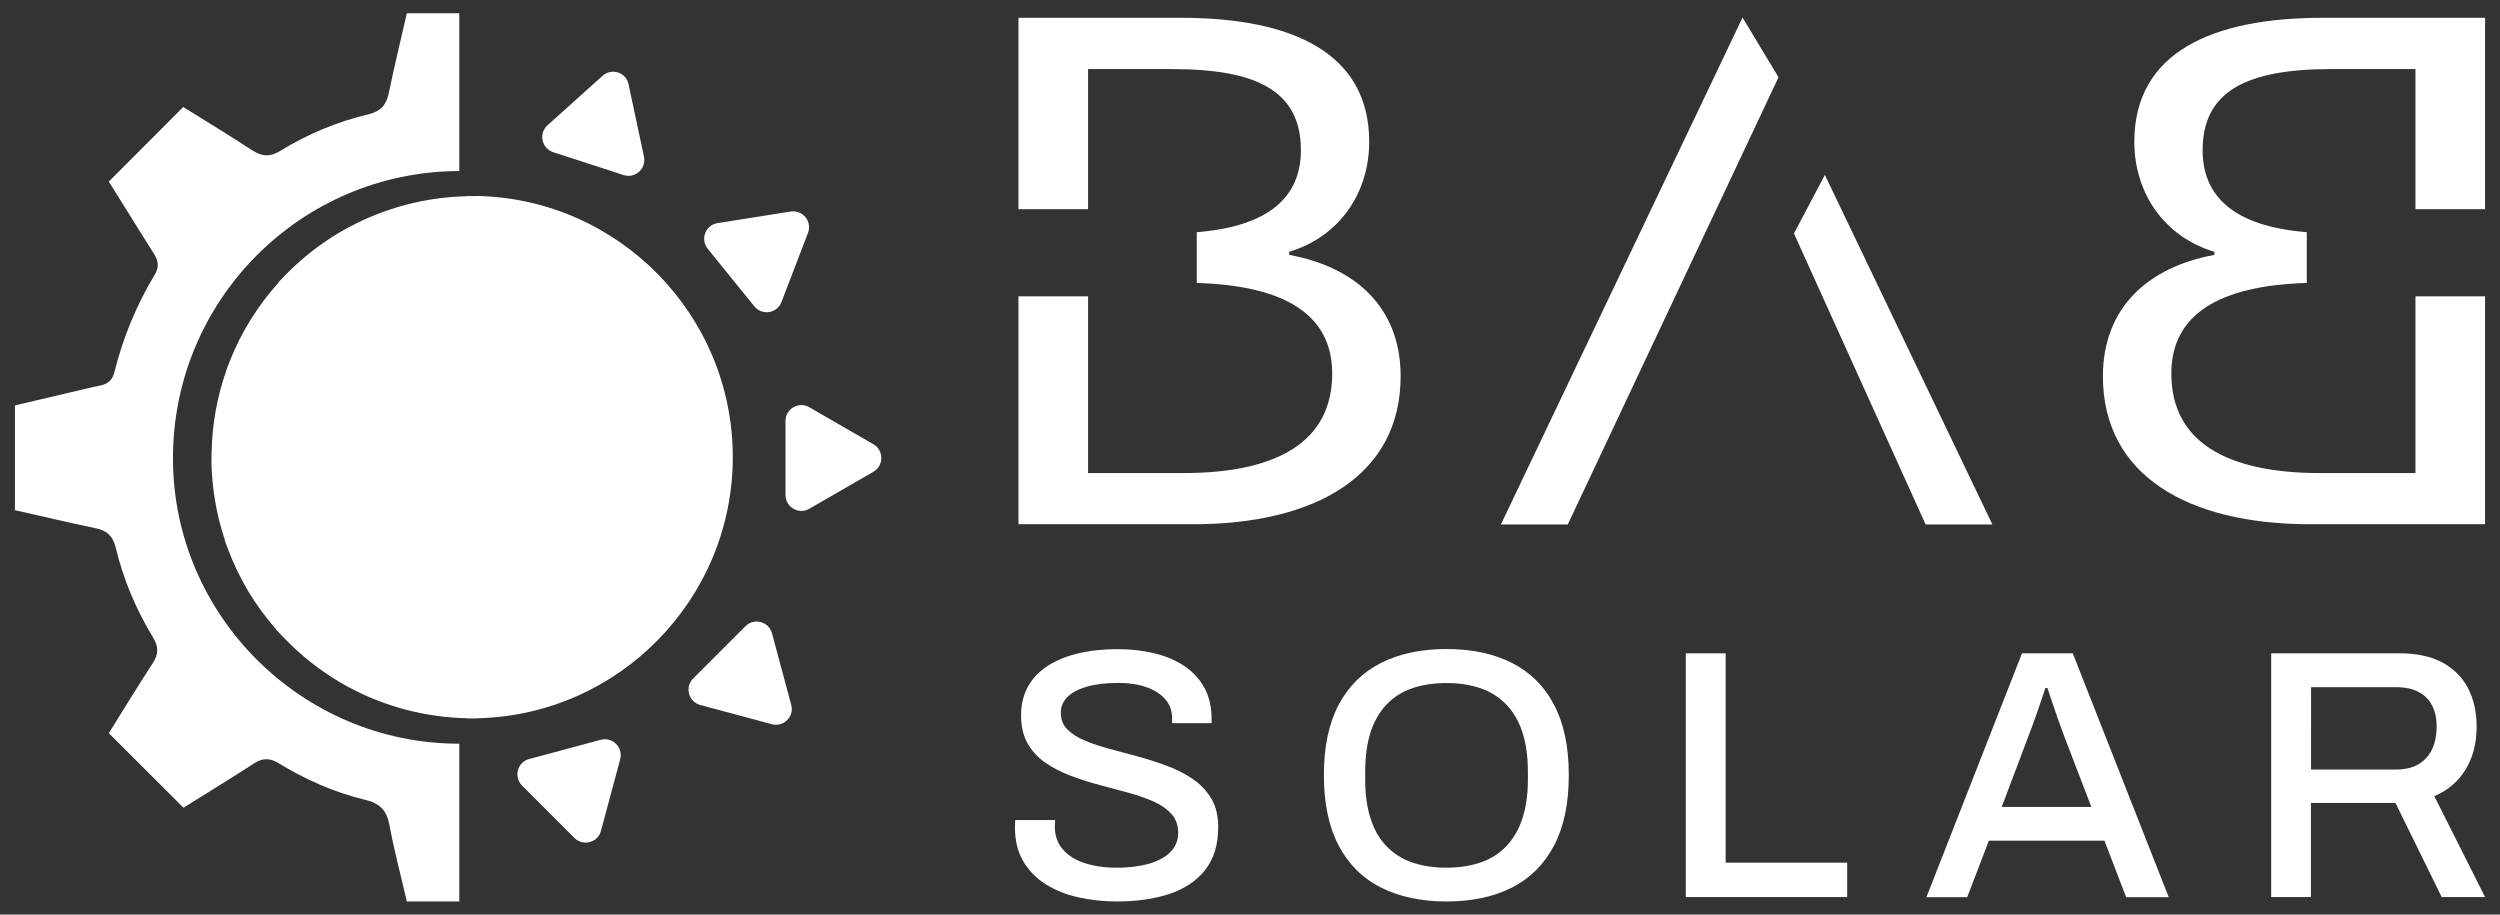
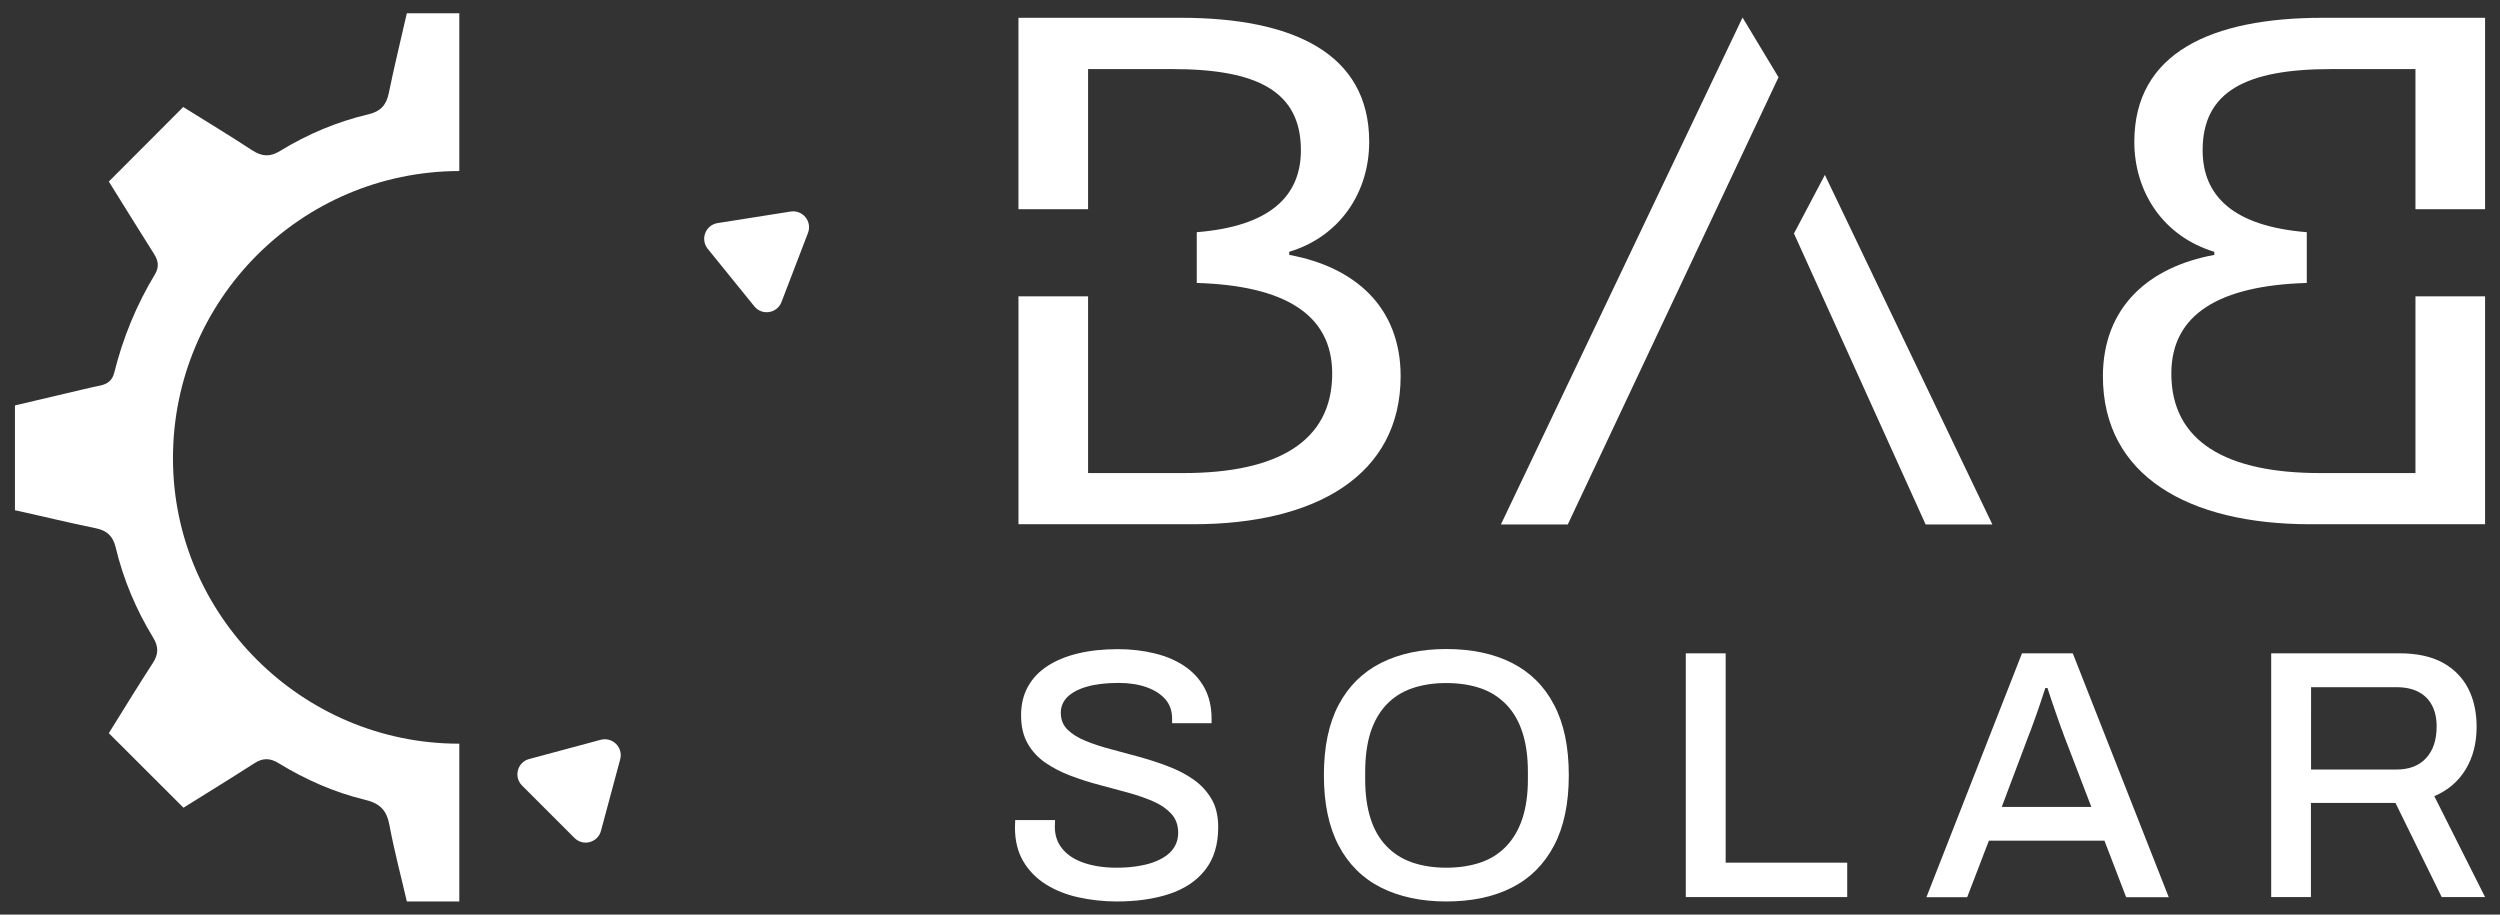
<svg xmlns="http://www.w3.org/2000/svg" version="1.1" id="Layer_1" x="0px" y="0px" viewBox="0 0 192.52 70.43" style="enable-background:new 0 0 192.52 70.43;" xml:space="preserve">
  <rect x="0" y="0" width="192.52" height="70.43" fill="#333333" stroke="none" />
  <style type="text/css">
	.st0{fill:#FFFFFF;}
</style>
  <g>
    <g>
      <path class="st0" d="M86,69.42c-1.02,0-2.01-0.11-2.96-0.32c-0.95-0.21-1.79-0.55-2.52-1.01c-0.73-0.46-1.31-1.06-1.73-1.78    c-0.42-0.72-0.63-1.58-0.63-2.59c0-0.11,0-0.21,0.01-0.31c0.01-0.1,0.01-0.19,0.01-0.26h3.07c0,0.06,0,0.14-0.01,0.25    c-0.01,0.11-0.01,0.2-0.01,0.27c0,0.67,0.2,1.25,0.6,1.72c0.4,0.48,0.96,0.83,1.68,1.07c0.72,0.24,1.55,0.36,2.48,0.36    c0.51,0,1-0.03,1.48-0.1s0.91-0.16,1.3-0.3c0.39-0.14,0.74-0.31,1.03-0.52c0.29-0.21,0.52-0.46,0.68-0.75    c0.16-0.29,0.25-0.63,0.25-1.01c0-0.58-0.17-1.07-0.51-1.45c-0.34-0.38-0.79-0.7-1.37-0.96c-0.57-0.25-1.22-0.48-1.94-0.68    c-0.72-0.2-1.46-0.4-2.23-0.6c-0.77-0.2-1.51-0.44-2.23-0.71c-0.72-0.27-1.37-0.61-1.94-1c-0.57-0.39-1.03-0.88-1.37-1.48    c-0.34-0.59-0.51-1.32-0.51-2.18c0-0.82,0.17-1.55,0.52-2.19c0.35-0.64,0.85-1.17,1.51-1.6c0.66-0.43,1.44-0.75,2.35-0.97    c0.91-0.22,1.94-0.33,3.09-0.33c0.99,0,1.92,0.11,2.79,0.32c0.88,0.21,1.64,0.53,2.3,0.97c0.66,0.44,1.17,0.99,1.55,1.67    c0.37,0.67,0.56,1.48,0.56,2.41v0.33h-3.04v-0.36c0-0.58-0.17-1.08-0.52-1.48c-0.35-0.4-0.83-0.71-1.45-0.93    c-0.62-0.22-1.34-0.33-2.16-0.33c-0.97,0-1.78,0.1-2.44,0.29c-0.66,0.19-1.15,0.46-1.49,0.79c-0.34,0.34-0.51,0.74-0.51,1.22    c0,0.53,0.17,0.96,0.52,1.3c0.35,0.34,0.81,0.63,1.38,0.86c0.57,0.24,1.22,0.45,1.94,0.64c0.72,0.19,1.46,0.39,2.22,0.6    c0.76,0.21,1.5,0.45,2.22,0.73c0.72,0.27,1.37,0.61,1.94,1.01c0.57,0.4,1.03,0.9,1.38,1.49c0.35,0.59,0.52,1.32,0.52,2.18    c0,1.35-0.34,2.45-1.01,3.3c-0.67,0.85-1.6,1.46-2.78,1.85C88.86,69.23,87.51,69.42,86,69.42z" />
      <path class="st0" d="M111.37,69.42c-1.93,0-3.61-0.36-5.02-1.07c-1.41-0.71-2.5-1.79-3.26-3.23s-1.14-3.25-1.14-5.42    c0-2.19,0.38-4,1.14-5.43c0.76-1.43,1.84-2.5,3.26-3.22c1.41-0.71,3.09-1.07,5.02-1.07c1.97,0,3.66,0.36,5.06,1.07    c1.4,0.71,2.49,1.78,3.24,3.22c0.76,1.43,1.14,3.24,1.14,5.43c0,2.17-0.38,3.98-1.14,5.42c-0.76,1.44-1.84,2.52-3.24,3.23    C115.03,69.06,113.34,69.42,111.37,69.42z M111.37,66.82c1,0,1.89-0.14,2.67-0.41c0.78-0.27,1.43-0.69,1.97-1.26    c0.54-0.57,0.95-1.28,1.23-2.13c0.28-0.86,0.42-1.85,0.42-2.98v-0.6c0-1.17-0.14-2.18-0.42-3.04c-0.28-0.86-0.69-1.57-1.23-2.13    s-1.2-0.99-1.97-1.26c-0.78-0.27-1.67-0.41-2.67-0.41c-0.99,0-1.87,0.14-2.64,0.41c-0.78,0.27-1.43,0.69-1.97,1.26    c-0.54,0.57-0.94,1.28-1.22,2.13c-0.27,0.86-0.41,1.87-0.41,3.04v0.6c0,1.13,0.14,2.13,0.41,2.98c0.27,0.86,0.68,1.57,1.22,2.13    c0.54,0.57,1.2,0.99,1.97,1.26C109.51,66.68,110.39,66.82,111.37,66.82z" />
      <path class="st0" d="M129.82,69.09V50.31h3.07v16.12h9.36v2.65H129.82z" />
      <path class="st0" d="M148.35,69.09l7.36-18.78h3.91l7.39,18.78h-3.28l-1.67-4.35h-8.9l-1.67,4.35H148.35z M154.15,62.14h6.9    l-2.11-5.5c-0.05-0.16-0.14-0.39-0.25-0.68c-0.11-0.29-0.22-0.61-0.34-0.96c-0.12-0.35-0.24-0.7-0.36-1.05    c-0.12-0.36-0.22-0.68-0.32-0.97h-0.16c-0.11,0.35-0.25,0.76-0.41,1.23c-0.16,0.48-0.32,0.93-0.48,1.37    c-0.15,0.44-0.29,0.79-0.4,1.07L154.15,62.14z" />
      <path class="st0" d="M174.9,69.09V50.31h9.88c1.33,0,2.44,0.24,3.31,0.71c0.88,0.48,1.53,1.14,1.97,1.98    c0.44,0.85,0.66,1.84,0.66,2.97c0,1.26-0.28,2.35-0.85,3.29c-0.57,0.93-1.37,1.61-2.41,2.05l3.91,7.77h-3.34l-3.56-7.25h-6.51    v7.25H174.9z M177.97,59.26h6.57c0.99,0,1.75-0.29,2.29-0.88c0.54-0.58,0.81-1.4,0.81-2.44c0-0.64-0.12-1.18-0.36-1.63    c-0.24-0.45-0.58-0.79-1.04-1.03c-0.46-0.24-1.02-0.36-1.7-0.36h-6.57V59.26z" />
    </g>
    <g>
      <polygon class="st0" points="120.73,40.39 115.58,40.39 134.19,1.35 136.96,5.95   " />
      <polygon class="st0" points="138.15,17.98 140.53,13.47 153.43,40.39 148.29,40.39   " />
    </g>
    <g>
      <path class="st0" d="M99.28,19.63v-0.24c3.94-1.19,6.16-4.61,6.16-8.47c0-6.85-5.93-9.55-14.5-9.55H78.43v14.74h5.36V5.32h6.49    c6.52,0,9.9,1.7,9.9,6.25c0,3.54-2.39,5.86-8.02,6.31v3.91c6.72,0.2,10.43,2.4,10.43,6.98c0,5.25-4.25,7.66-11.46,7.66h-7.34    V22.82h-5.36v17.55H91.9c9.4,0,15.96-3.75,15.96-11.4C107.86,23.63,104.32,20.55,99.28,19.63z" />
    </g>
    <g>
      <path class="st0" d="M170.52,19.63v-0.24c-3.94-1.19-6.16-4.61-6.16-8.47c0-6.85,5.93-9.55,14.5-9.55h12.51v14.74h-5.36V5.32    h-6.49c-6.52,0-9.9,1.7-9.9,6.25c0,3.54,2.39,5.86,8.02,6.31v3.91c-6.72,0.2-10.43,2.4-10.43,6.98c0,5.25,4.25,7.66,11.46,7.66    h7.34V22.82h5.36v17.55h-13.47c-9.4,0-15.96-3.75-15.96-11.4C161.95,23.63,165.49,20.55,170.52,19.63z" />
    </g>
    <g>
-       <path class="st0" d="M16.28,35.46L16.28,35.46c0.03,2.1,0.38,4.16,1.04,6.13H17.3l0.18,0.49l0.09,0.24h0    c0.85,2.26,2.09,4.32,3.68,6.13h-0.02l0.58,0.61l0.11,0.11h0c1.26,1.31,2.68,2.43,4.24,3.36v0l0.18,0.1c0,0,0,0,0,0l0.54,0.31    v-0.01c2.78,1.5,5.9,2.31,9.08,2.38v0.01h0.36c0.01,0,0.03,0,0.04,0c0.01,0,0.02,0,0.03,0h0.36v-0.01    c10.89-0.23,19.68-9.17,19.68-20.11c0-10.95-8.79-19.88-19.68-20.11V15.1h-0.36c-0.01,0-0.02,0-0.03,0c-0.01,0-0.03,0-0.04,0    h-0.36v0.01c-3.18,0.07-6.29,0.89-9.08,2.38v-0.01l-0.54,0.31l-0.18,0.1v0c-1.46,0.87-2.81,1.91-4.01,3.12h0l-0.11,0.11l-0.6,0.62    h0.03c-1.63,1.81-2.91,3.87-3.8,6.13h0l-0.09,0.23l-0.18,0.49h0.01c-0.69,1.97-1.06,4.03-1.11,6.13h-0.01l0,0.48    c0,0.01,0,0.02,0,0.03L16.28,35.46z" />
      <g>
        <path class="st0" d="M7.38,40.68c0.88,0.18,1.32,0.62,1.53,1.48c0.59,2.47,1.57,4.79,2.89,6.95c0.42,0.69,0.41,1.26-0.02,1.93     c-1.18,1.82-2.31,3.67-3.4,5.42c1.94,1.94,3.82,3.82,5.75,5.74c1.77-1.11,3.62-2.24,5.45-3.42c0.65-0.42,1.21-0.42,1.87-0.01     c2.08,1.27,4.3,2.25,6.66,2.82c1.14,0.27,1.67,0.8,1.88,1.95c0.37,1.98,0.89,3.93,1.34,5.88c1.36,0,2.7,0,4.04,0V57.27     c-0.01,0-0.01,0-0.02,0c-12.11,0-22.03-9.89-22.03-21.97c-0.01-12.21,9.86-22.1,22.05-22.13V1.02c-1.35,0-2.69,0-4.04,0     c-0.47,2.06-0.97,4.1-1.39,6.15c-0.19,0.92-0.63,1.41-1.56,1.63c-2.42,0.57-4.7,1.53-6.82,2.83c-0.77,0.47-1.38,0.43-2.13-0.05     c-1.77-1.16-3.59-2.26-5.32-3.34c-1.93,1.93-3.81,3.81-5.73,5.74c1.14,1.82,2.3,3.71,3.49,5.59c0.33,0.52,0.39,1,0.07,1.54     c-1.43,2.37-2.47,4.89-3.14,7.58c-0.14,0.58-0.5,0.88-1.08,1c-0.88,0.18-1.75,0.4-2.62,0.6c-1.32,0.31-2.65,0.62-3.95,0.93     c0,2.73,0,5.35,0,8.07C3.25,39.75,5.31,40.26,7.38,40.68z" />
      </g>
-       <path class="st0" d="M67.26,34.21l-4.94-2.85c-0.81-0.47-1.83,0.12-1.83,1.06v5.7c0,0.94,1.02,1.53,1.83,1.06l4.94-2.85    C68.07,35.86,68.07,34.68,67.26,34.21z" />
      <path class="st0" d="M60.89,16.29l-5.63,0.89c-0.93,0.15-1.35,1.24-0.76,1.98l3.59,4.43c0.59,0.73,1.75,0.55,2.09-0.33l2.04-5.32    C62.56,17.06,61.82,16.15,60.89,16.29z" />
-       <path class="st0" d="M46.4,5.84l-4.24,3.81c-0.7,0.63-0.45,1.78,0.44,2.07l5.42,1.76c0.89,0.29,1.77-0.5,1.57-1.42l-1.19-5.58    C48.22,5.57,47.1,5.21,46.4,5.84z" />
-       <path class="st0" d="M60.93,54.28l-1.48-5.51c-0.24-0.91-1.38-1.21-2.04-0.55l-4.03,4.03c-0.66,0.66-0.36,1.8,0.55,2.04l5.51,1.48    C60.35,56.01,61.18,55.18,60.93,54.28z" />
      <path class="st0" d="M46.28,63.98l1.48-5.51c0.24-0.91-0.59-1.74-1.5-1.5l-5.51,1.48c-0.91,0.24-1.21,1.38-0.55,2.04l4.03,4.03    C44.9,65.2,46.04,64.89,46.28,63.98z" />
    </g>
  </g>
</svg>